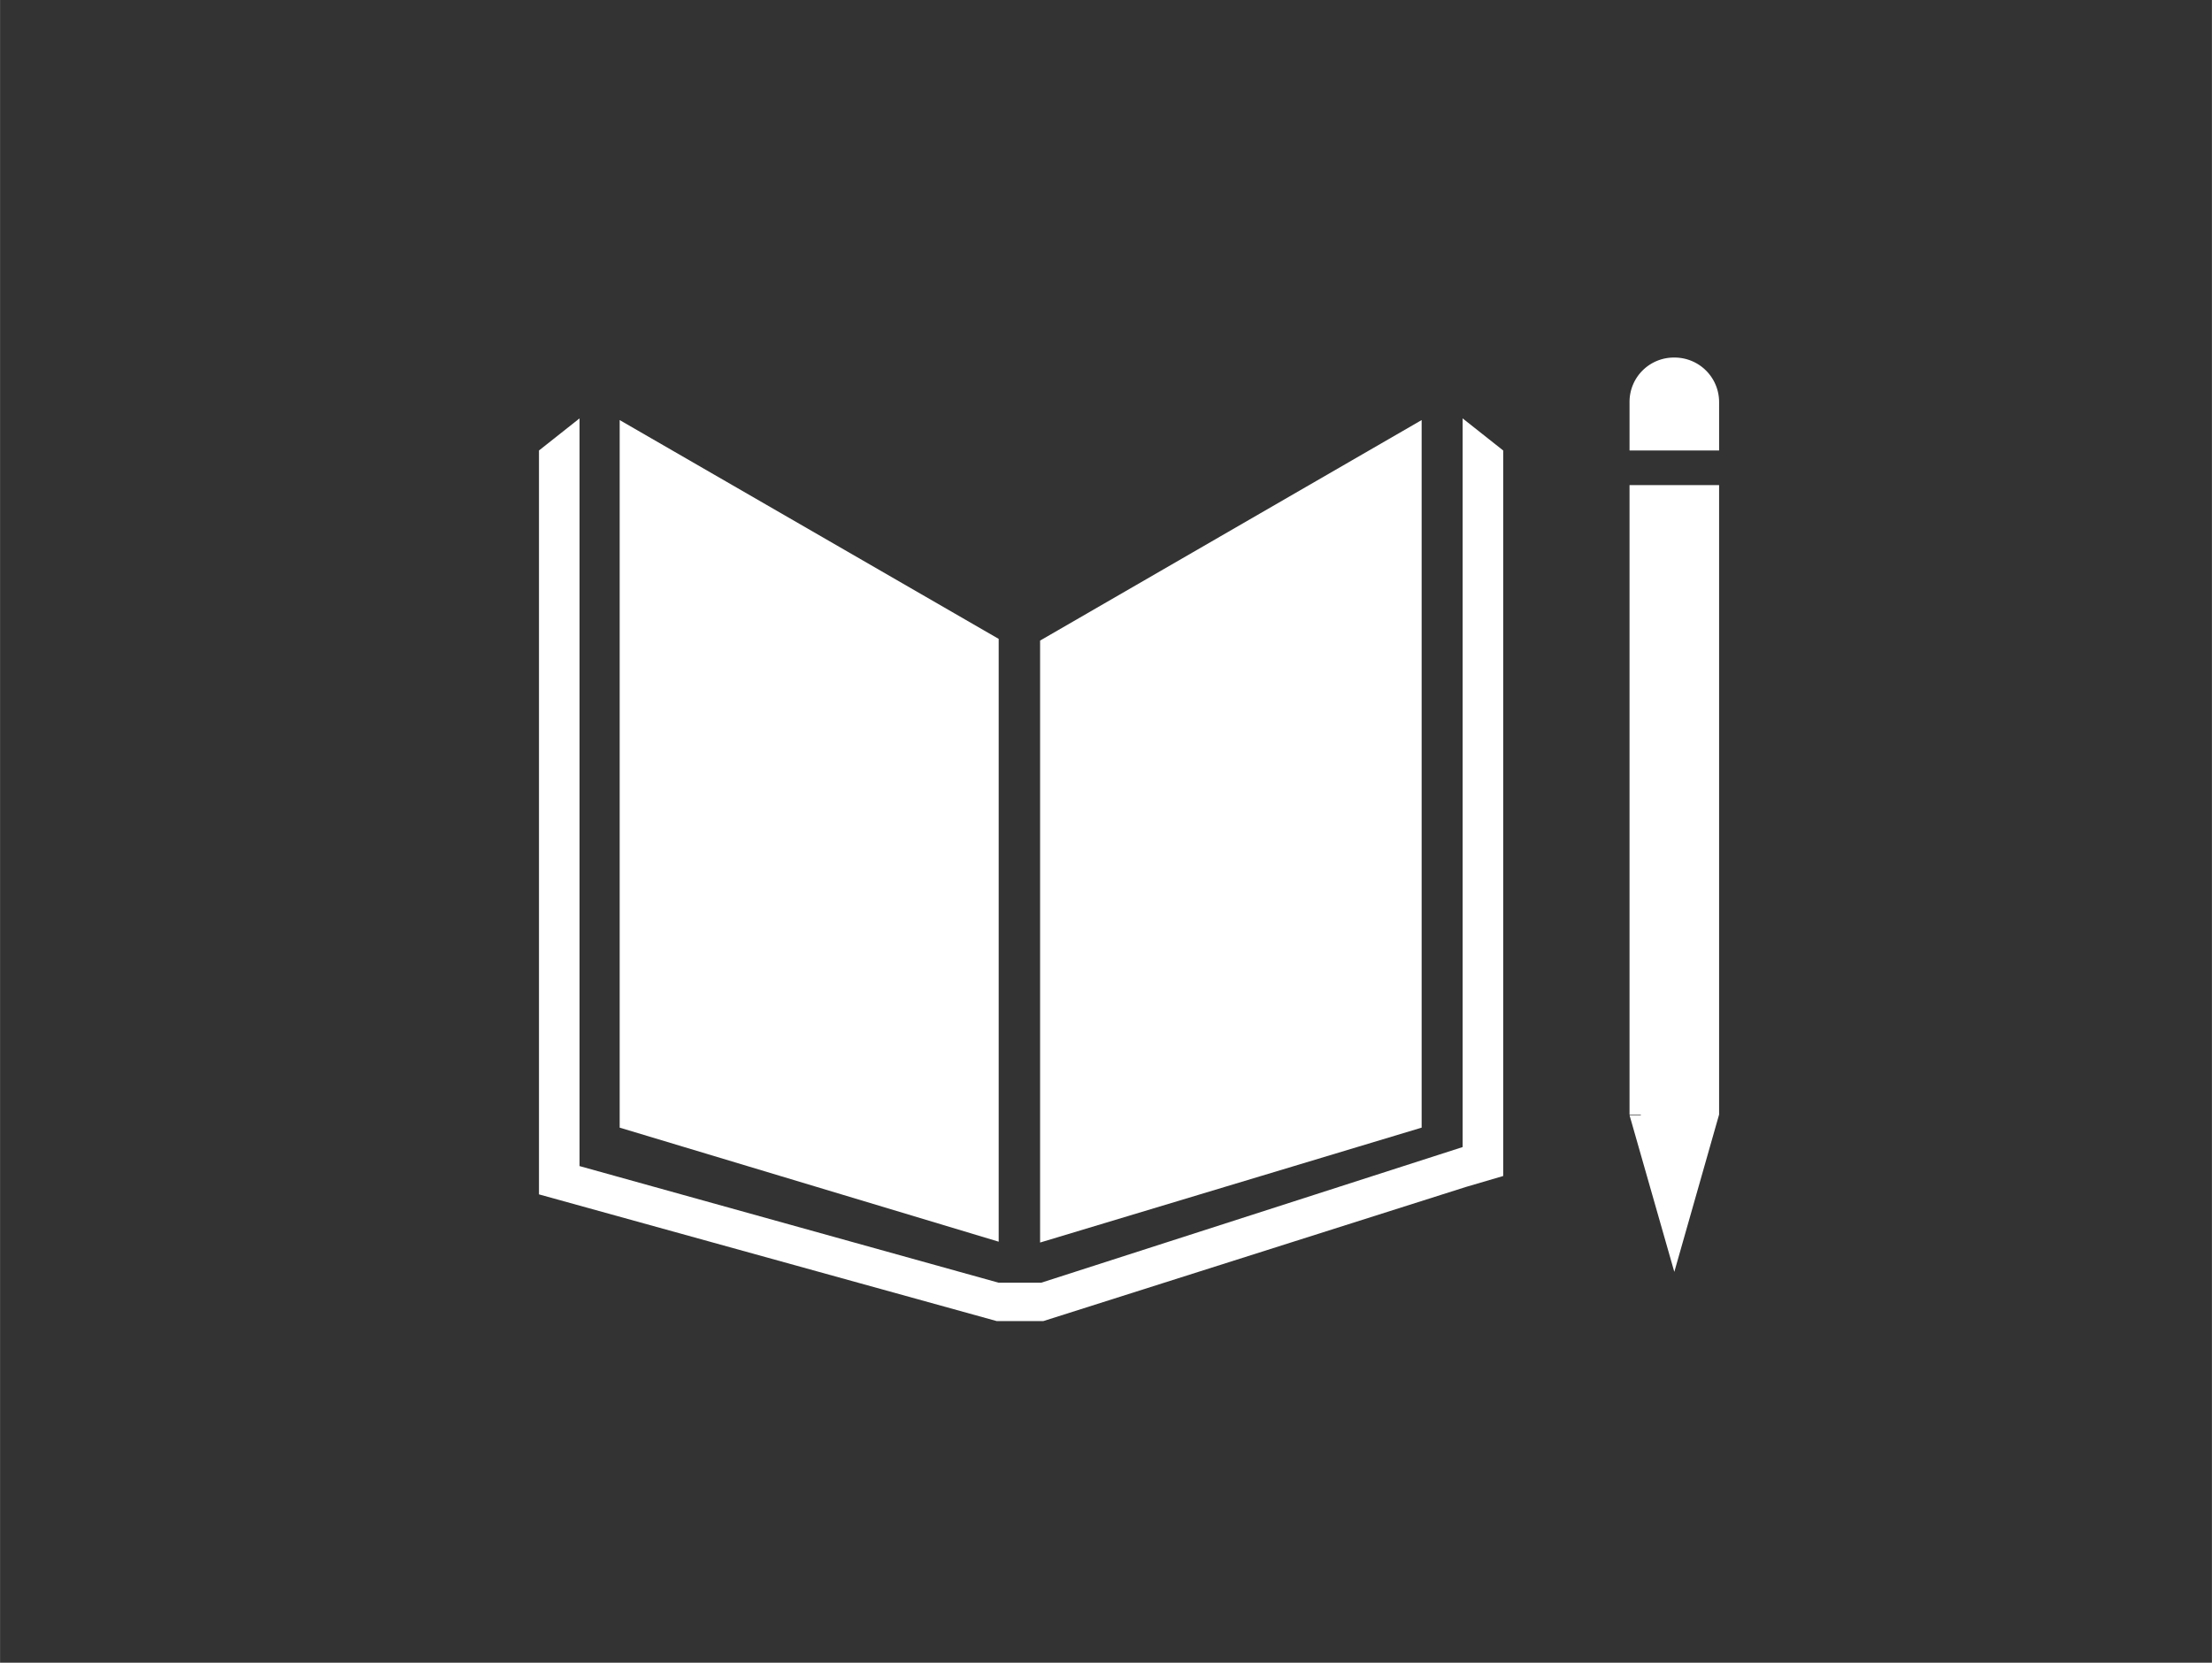
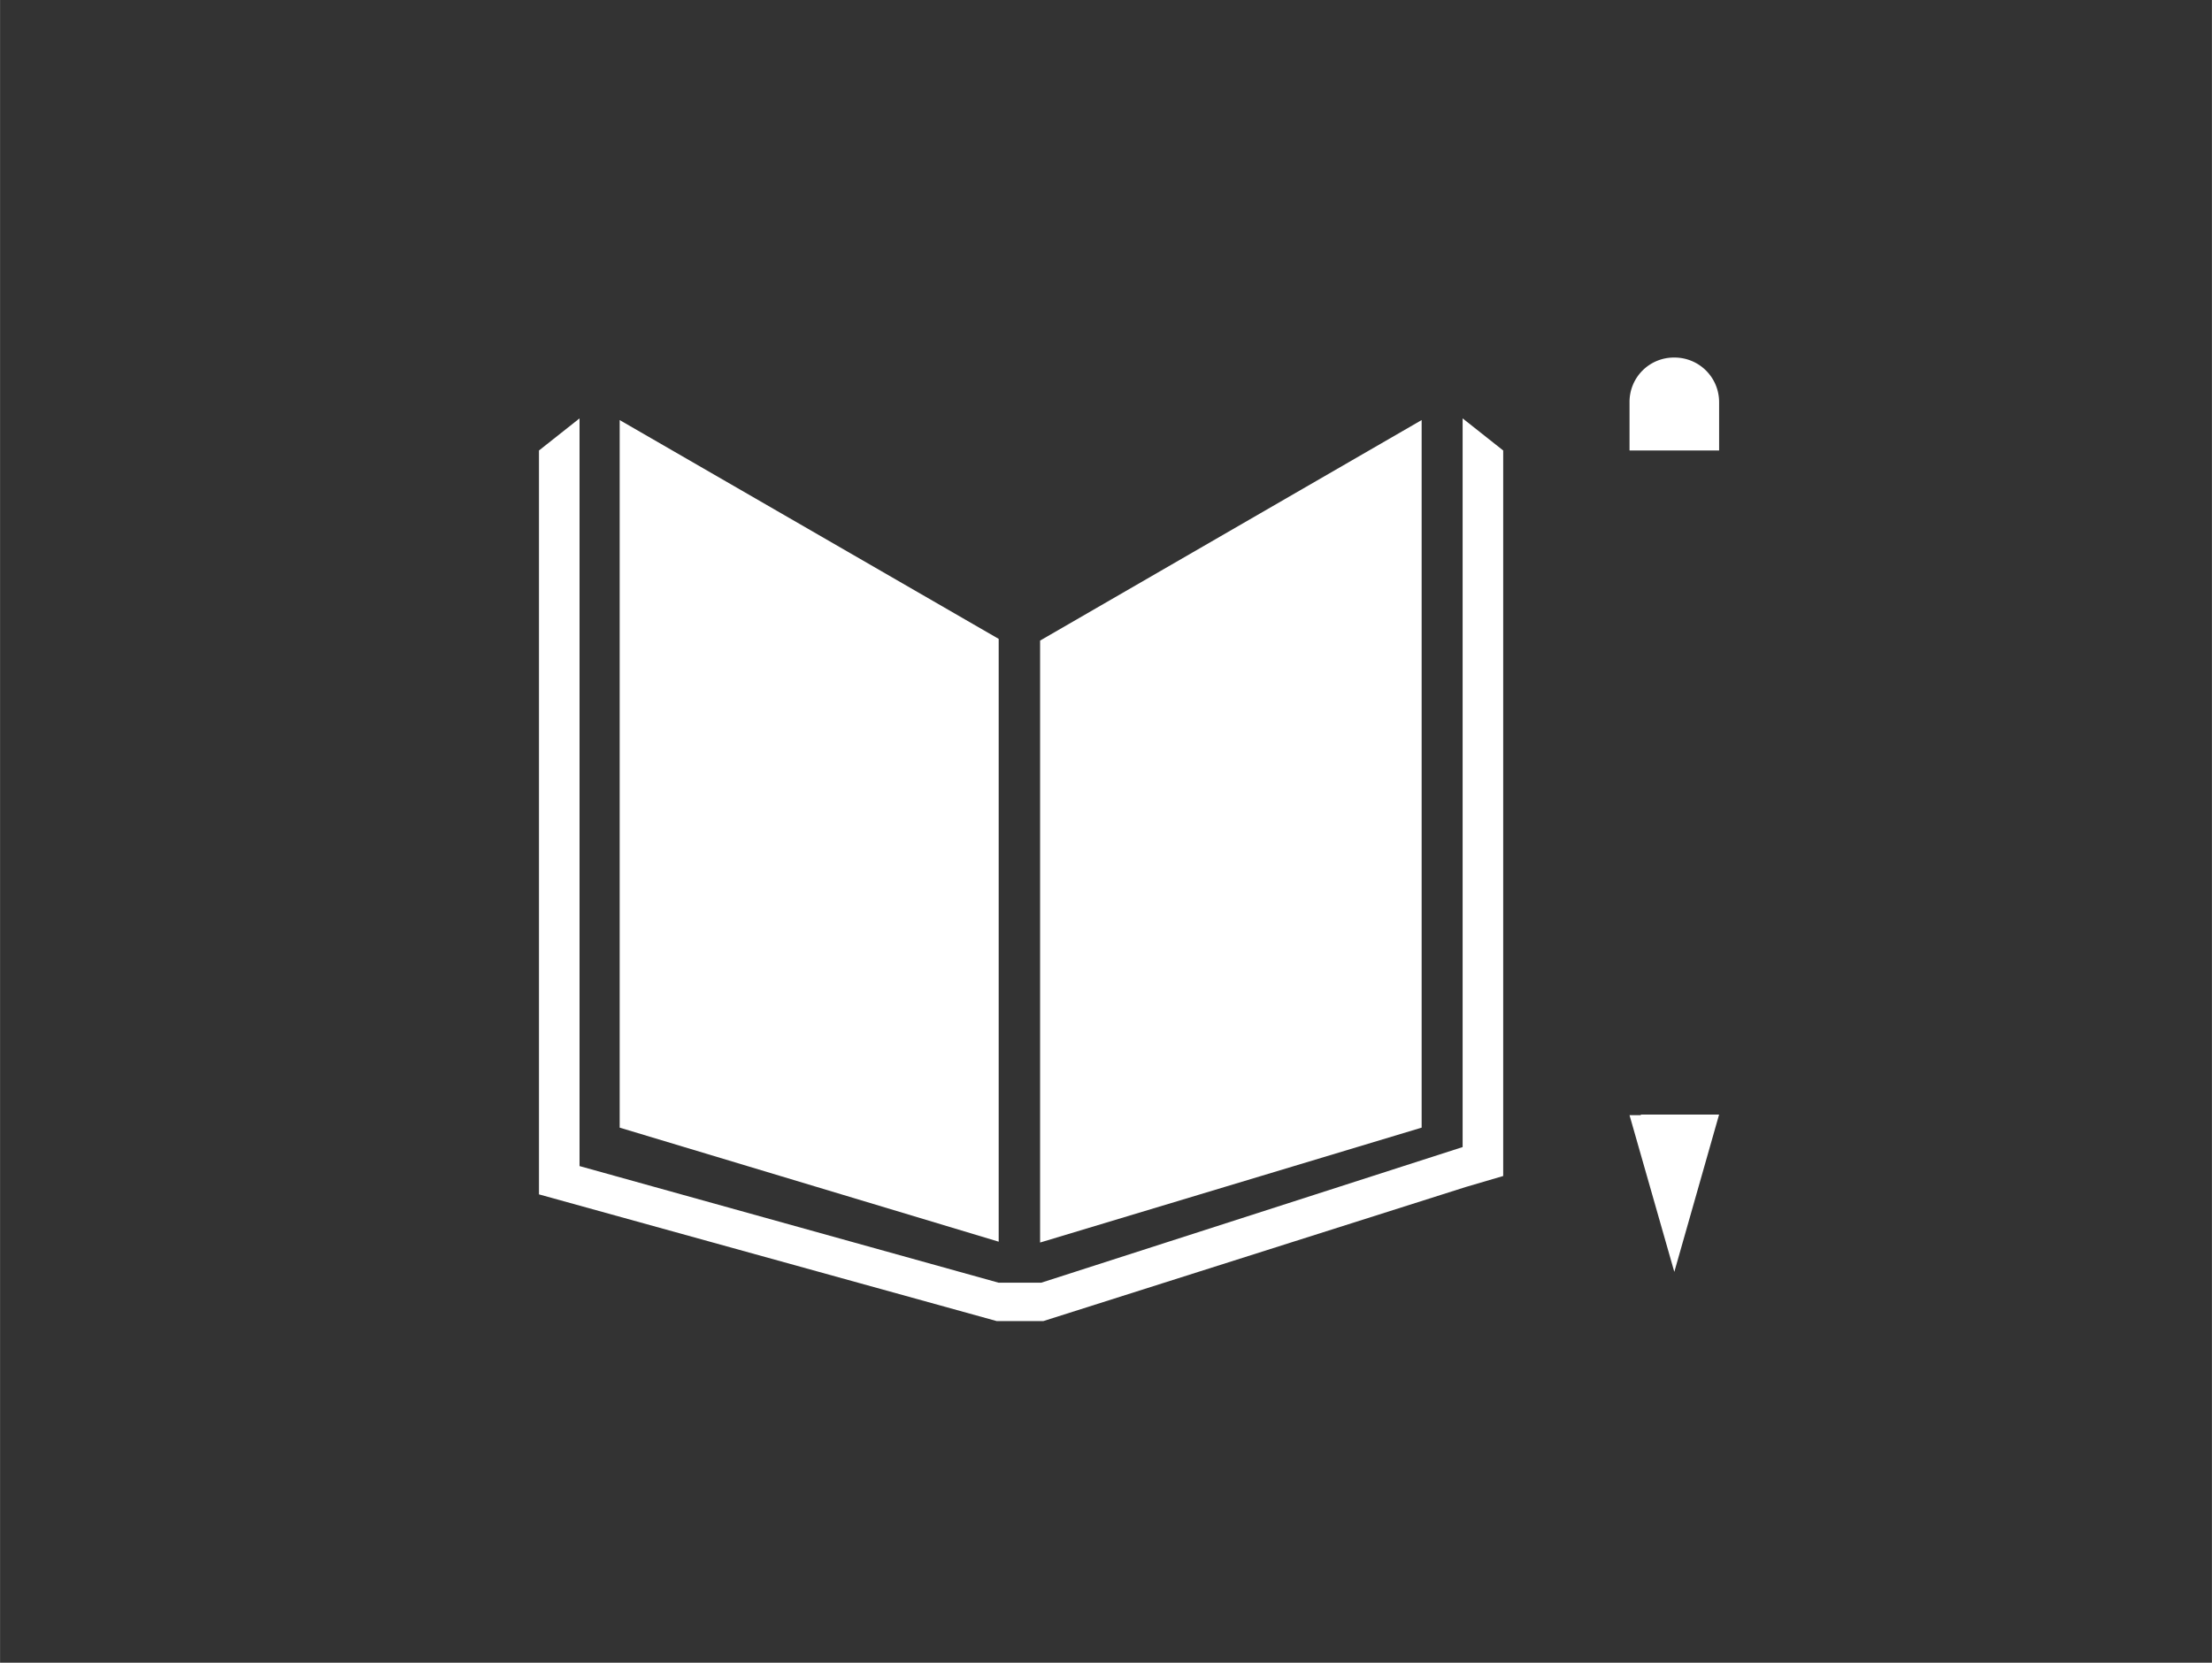
<svg xmlns="http://www.w3.org/2000/svg" id="Layer_1" data-name="Layer 1" width="8in" height="6.015in" viewBox="0 0 576 433.102">
  <rect x="0" y="0" width="576" height="433.102" fill="#333333" stroke="none" />
  <defs>
    <style>
      .cls-1 {
        fill: #fff;
        fill-rule: evenodd;
      }
    </style>
  </defs>
  <title>4-quality-education</title>
-   <path class="cls-1" d="M260.055,323.432l-98.699-29.709v-184.304l98.699,56.997V323.432ZM370.197,109.419l-99.359,57.437v156.796l99.359-29.929ZM424.333,290.312h2.916l.055.165H424.333l11.663,40.822,11.663-40.987V126.364H424.333ZM435.997,93.134a11.541,11.541,0,0,0-11.663,11.553v12.654h23.327v-12.544A11.6,11.6,0,0,0,435.997,93.134ZM380.87,298.785,271.168,334.105H260l-109.097-30.369V108.979l-10.563,8.362V311.108l119.22,33.01h12.104l110.032-34.935,9.738-2.861V117.341L380.87,108.979Z" />
+   <path class="cls-1" d="M260.055,323.432l-98.699-29.709v-184.304l98.699,56.997V323.432ZM370.197,109.419l-99.359,57.437v156.796l99.359-29.929ZM424.333,290.312h2.916l.055.165H424.333l11.663,40.822,11.663-40.987H424.333ZM435.997,93.134a11.541,11.541,0,0,0-11.663,11.553v12.654h23.327v-12.544A11.6,11.6,0,0,0,435.997,93.134ZM380.87,298.785,271.168,334.105H260l-109.097-30.369V108.979l-10.563,8.362V311.108l119.22,33.01h12.104l110.032-34.935,9.738-2.861V117.341L380.87,108.979Z" />
</svg>